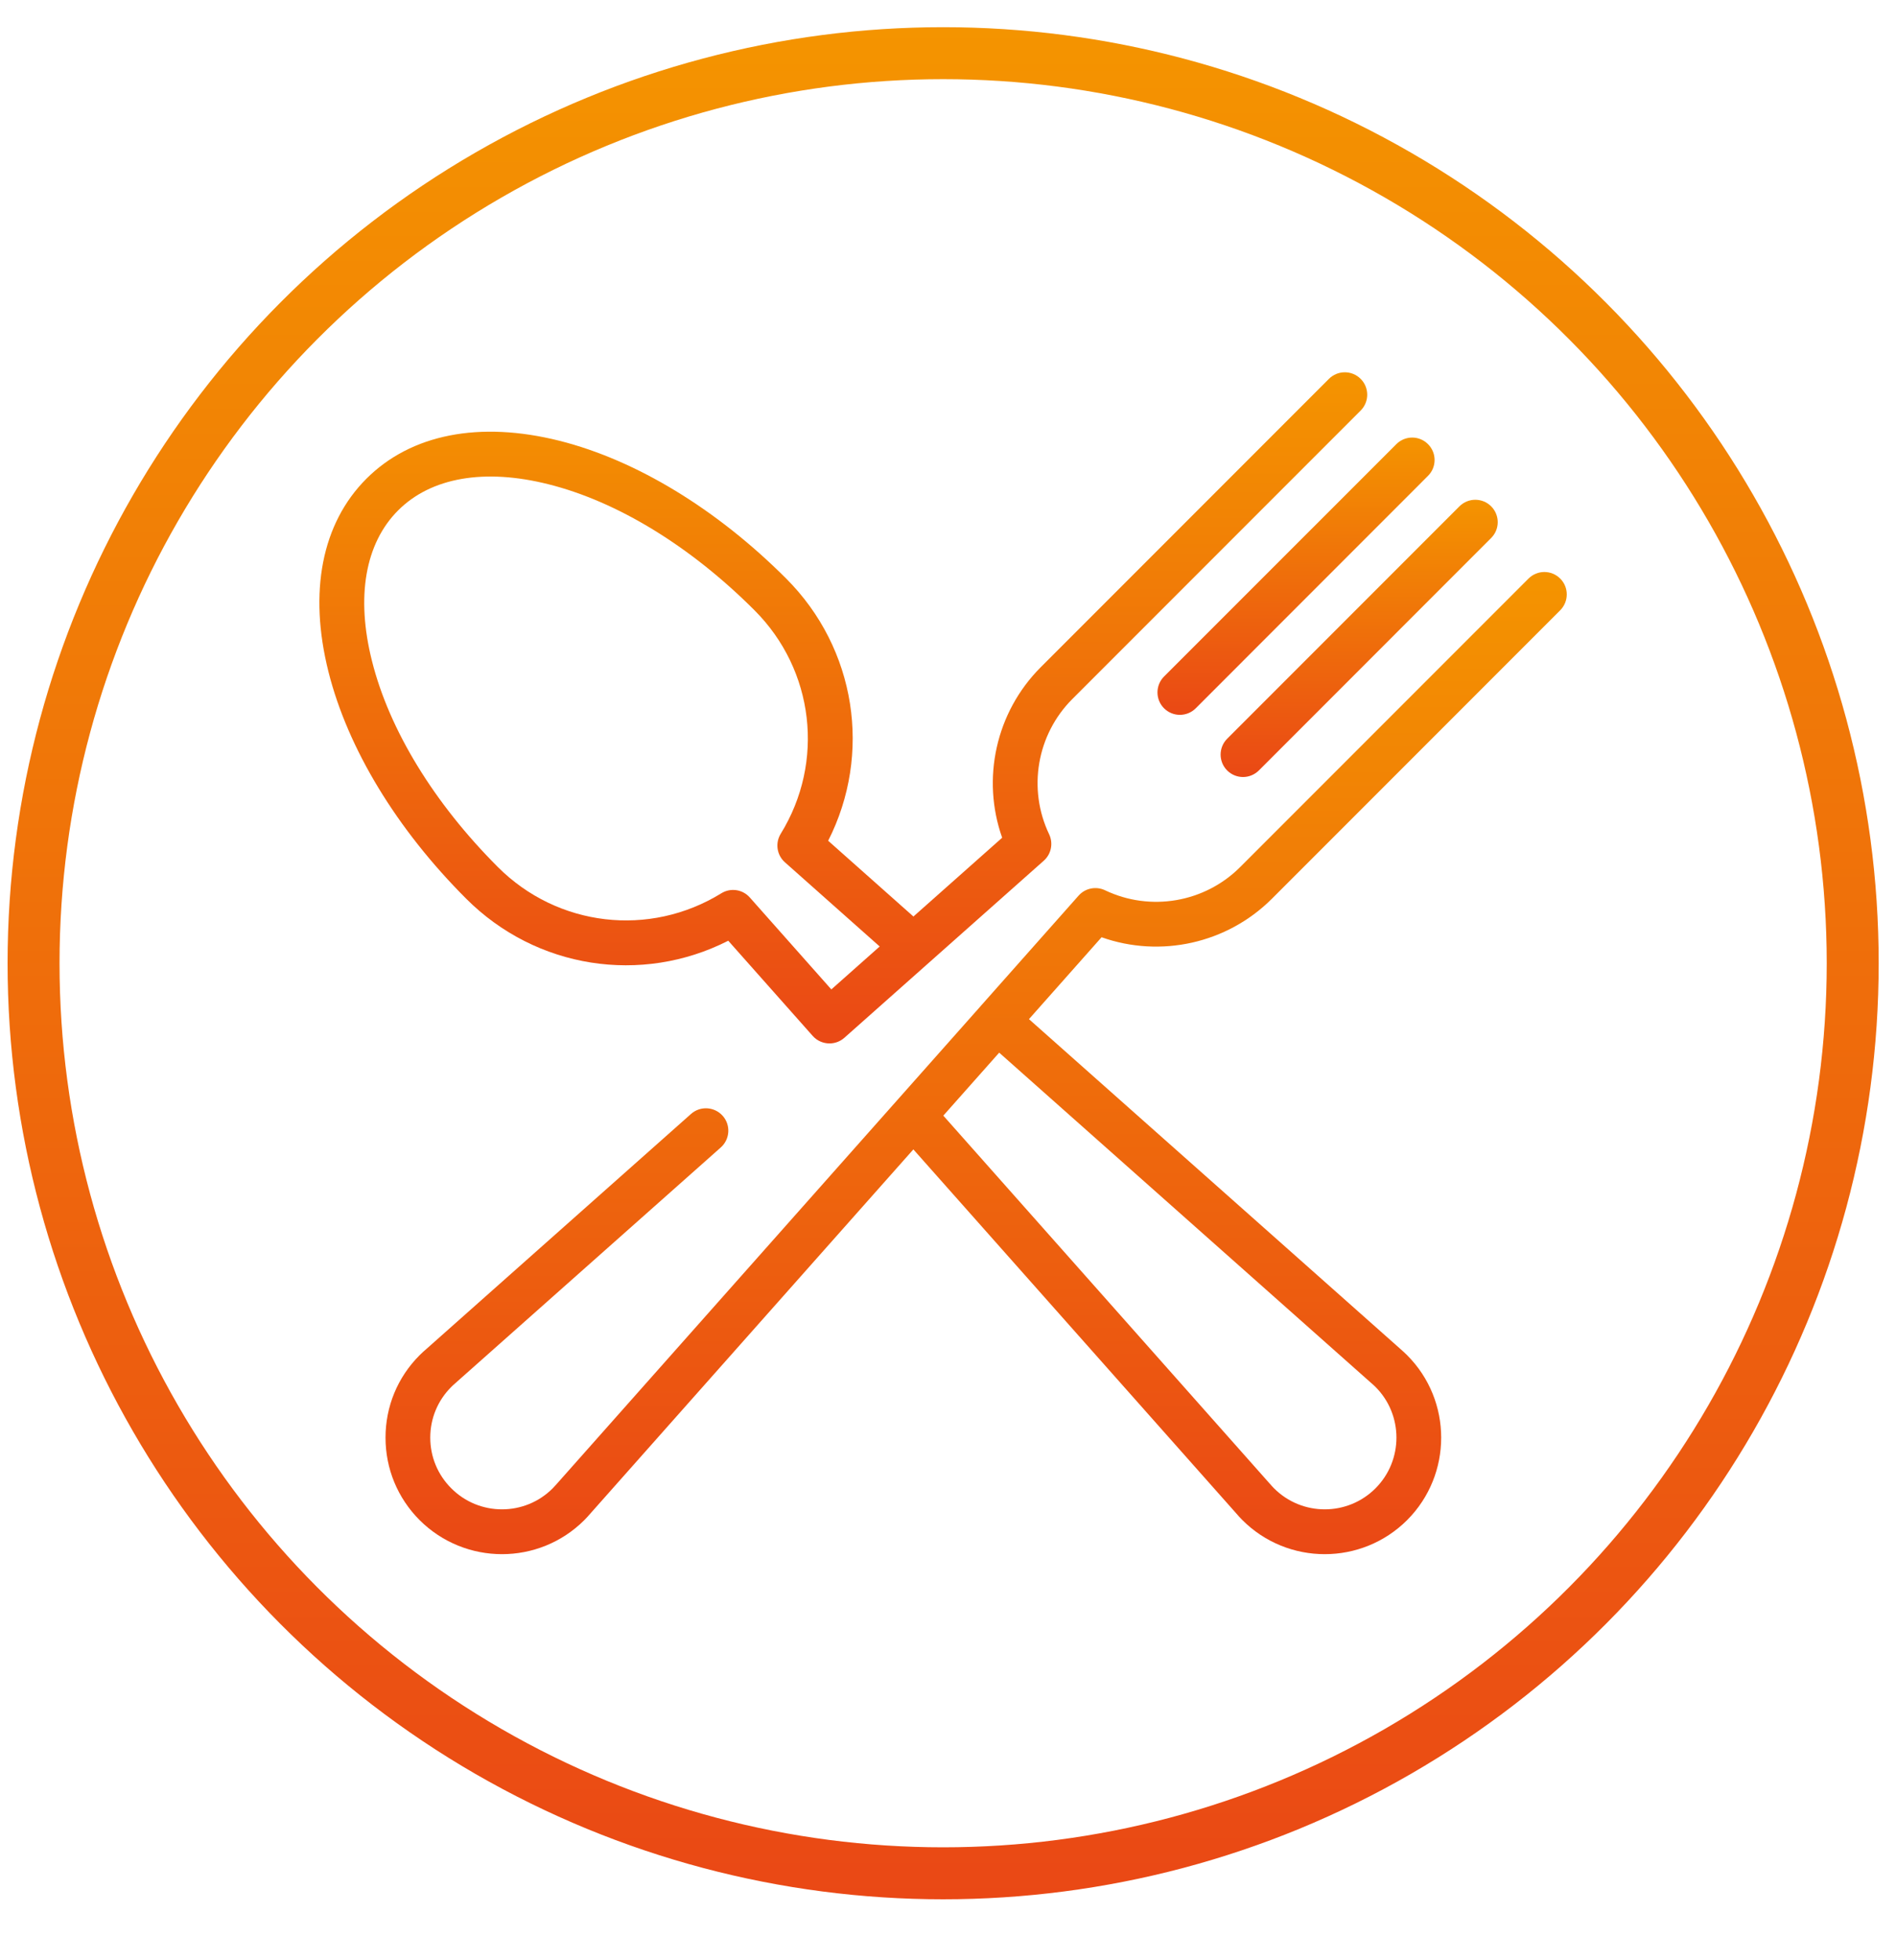
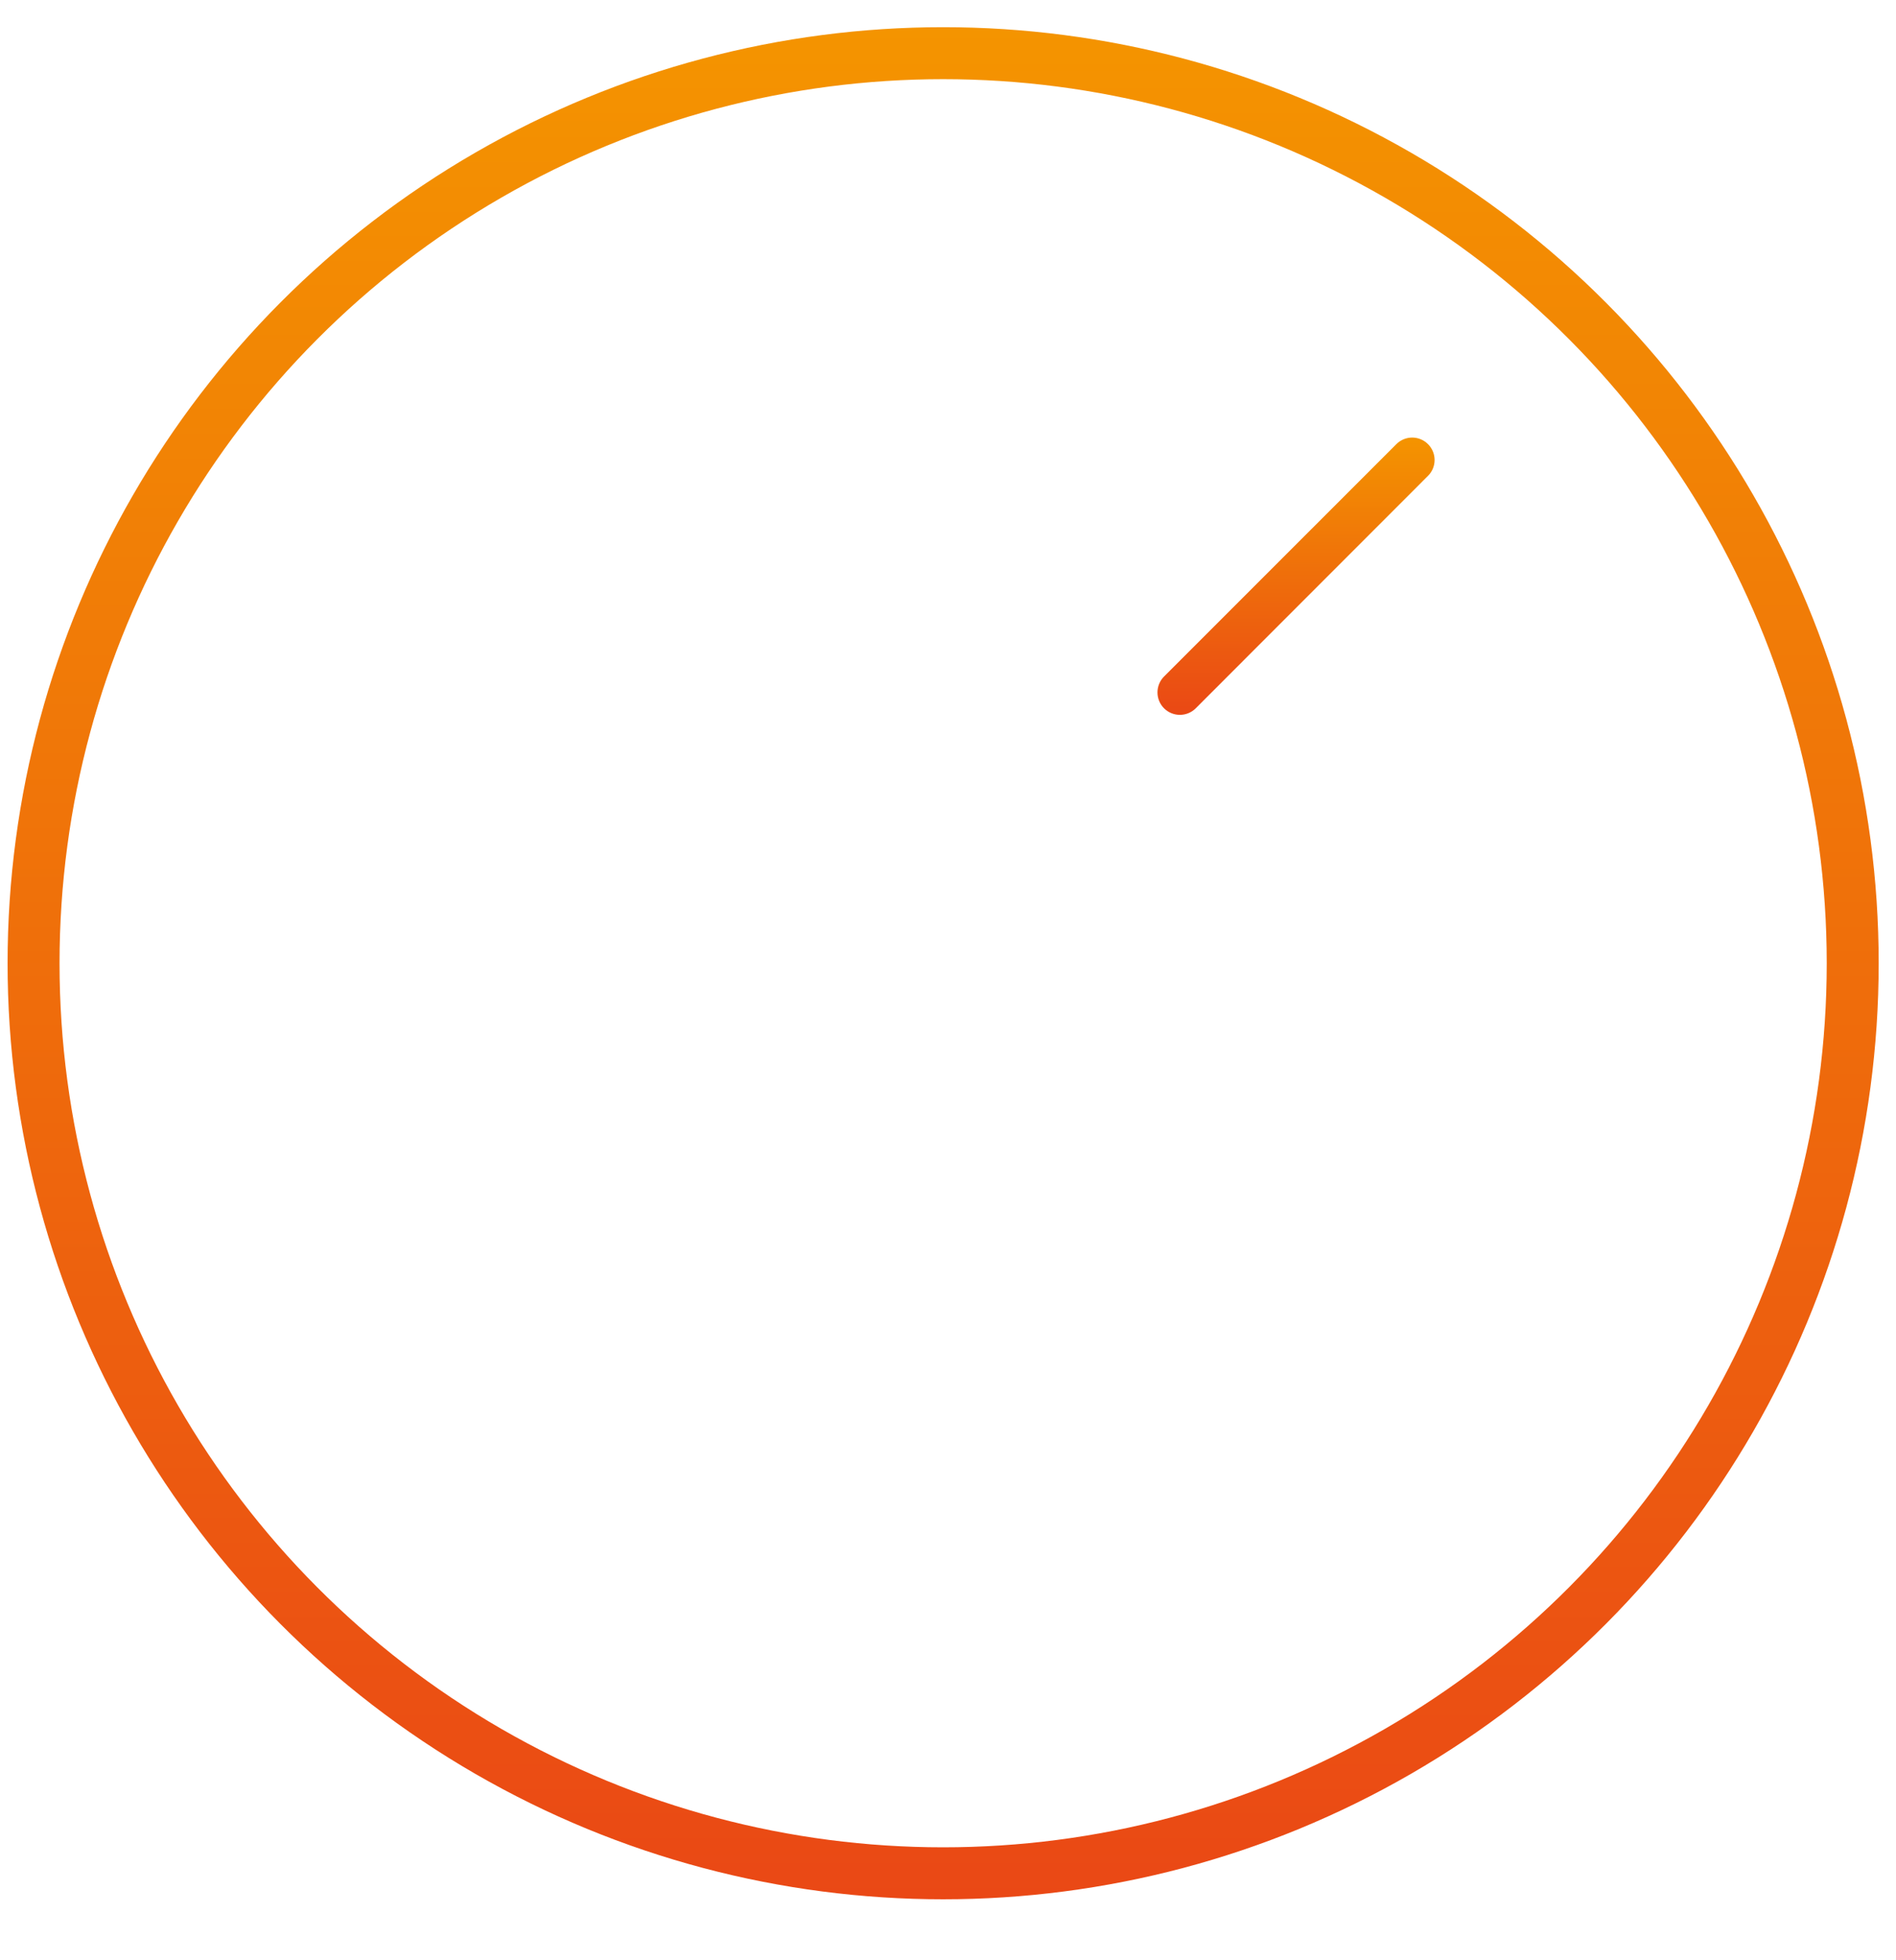
<svg xmlns="http://www.w3.org/2000/svg" width="30" height="31" viewBox="0 0 30 31" fill="none">
  <circle cx="14.923" cy="15.233" r="14.392" stroke="url(#paint0_linear_5_818)" stroke-width="0.822" />
  <g clip-path="url(#clip0_5_818)">
    <path d="M22.595 7.024C22.457 6.885 22.233 6.885 22.094 7.024L18.418 10.699C18.28 10.838 18.28 11.062 18.418 11.201C18.488 11.27 18.578 11.305 18.669 11.305C18.76 11.305 18.851 11.27 18.92 11.201L22.595 7.525C22.734 7.387 22.734 7.162 22.595 7.024Z" fill="url(#paint1_linear_5_818)" />
-     <path d="M23.594 8.007C23.456 7.869 23.231 7.869 23.093 8.007L19.417 11.683C19.279 11.821 19.279 12.046 19.417 12.184C19.486 12.253 19.577 12.288 19.668 12.288C19.759 12.288 19.849 12.253 19.919 12.184L23.594 8.508C23.733 8.37 23.733 8.146 23.594 8.007Z" fill="url(#paint2_linear_5_818)" />
-     <path d="M20.125 14.213L24.687 9.651C24.825 9.512 24.825 9.288 24.687 9.15C24.548 9.011 24.324 9.011 24.185 9.15L19.623 13.712C19.061 14.274 18.202 14.421 17.485 14.079C17.343 14.011 17.172 14.045 17.067 14.163L15.517 15.91C15.517 15.91 15.516 15.911 15.515 15.912C15.515 15.912 15.514 15.913 15.514 15.914L8.814 23.462C8.812 23.463 8.811 23.465 8.809 23.468C8.787 23.493 8.766 23.516 8.745 23.537C8.303 23.98 7.583 23.98 7.141 23.537C6.926 23.323 6.808 23.038 6.808 22.735C6.808 22.432 6.926 22.147 7.141 21.933C7.162 21.912 7.184 21.891 7.211 21.869C7.213 21.867 7.215 21.866 7.216 21.864L11.405 18.146C11.551 18.016 11.565 17.792 11.435 17.646C11.305 17.5 11.081 17.486 10.934 17.616L6.749 21.331C6.709 21.365 6.673 21.398 6.639 21.432C6.291 21.78 6.1 22.243 6.1 22.735C6.1 23.227 6.291 23.69 6.639 24.039C6.999 24.398 7.471 24.578 7.943 24.578C8.415 24.578 8.887 24.398 9.246 24.039C9.28 24.005 9.313 23.969 9.347 23.929L14.452 18.177L19.557 23.929C19.591 23.969 19.624 24.005 19.658 24.039C20.017 24.398 20.489 24.578 20.961 24.578C21.433 24.578 21.905 24.398 22.265 24.039C22.983 23.32 22.983 22.151 22.265 21.432C22.231 21.398 22.195 21.365 22.156 21.331L16.281 16.117L17.43 14.822C18.361 15.152 19.415 14.922 20.125 14.213ZM21.688 21.864C21.69 21.866 21.692 21.867 21.694 21.869C21.72 21.891 21.742 21.912 21.764 21.933C22.206 22.375 22.206 23.095 21.764 23.537C21.321 23.98 20.602 23.98 20.159 23.537C20.138 23.516 20.117 23.493 20.095 23.467C20.093 23.465 20.092 23.463 20.09 23.462L14.926 17.643L15.81 16.647L21.688 21.864Z" fill="url(#paint3_linear_5_818)" />
-     <path d="M21.529 5.991C21.391 5.853 21.166 5.853 21.028 5.991L16.466 10.553C15.757 11.263 15.527 12.316 15.857 13.248L14.453 14.494L13.104 13.296C13.801 11.924 13.547 10.257 12.44 9.15C11.34 8.05 10.067 7.277 8.854 6.971C7.588 6.653 6.503 6.865 5.797 7.571C5.092 8.276 4.879 9.361 5.198 10.627C5.504 11.84 6.277 13.114 7.377 14.213C8.484 15.32 10.15 15.575 11.523 14.877C11.523 14.877 12.843 16.363 12.859 16.382C12.929 16.461 13.027 16.501 13.125 16.501C13.208 16.501 13.292 16.472 13.36 16.412L16.516 13.611C16.634 13.506 16.668 13.335 16.6 13.193C16.258 12.476 16.405 11.617 16.967 11.055L21.529 6.493C21.668 6.354 21.668 6.13 21.529 5.991ZM13.154 15.647L11.864 14.193C11.75 14.064 11.559 14.036 11.413 14.127C10.277 14.827 8.823 14.657 7.878 13.712C6.868 12.702 6.16 11.545 5.886 10.454C5.63 9.44 5.777 8.594 6.299 8.072C6.82 7.55 7.667 7.403 8.681 7.659C9.772 7.933 10.928 8.641 11.938 9.651C12.884 10.596 13.054 12.05 12.353 13.186C12.263 13.333 12.291 13.523 12.42 13.637L13.919 14.968L13.154 15.647Z" fill="url(#paint4_linear_5_818)" />
  </g>
  <defs>
    <linearGradient id="paint0_linear_5_818" x1="14.923" y1="0.43" x2="14.923" y2="30.037" gradientUnits="userSpaceOnUse">
      <stop stop-color="#F49400" />
      <stop offset="1" stop-color="#EA4815" />
    </linearGradient>
    <linearGradient id="paint1_linear_5_818" x1="20.507" y1="6.92" x2="20.507" y2="11.305" gradientUnits="userSpaceOnUse">
      <stop stop-color="#F49400" />
      <stop offset="1" stop-color="#EA4815" />
    </linearGradient>
    <linearGradient id="paint2_linear_5_818" x1="21.506" y1="7.903" x2="21.506" y2="12.288" gradientUnits="userSpaceOnUse">
      <stop stop-color="#F49400" />
      <stop offset="1" stop-color="#EA4815" />
    </linearGradient>
    <linearGradient id="paint3_linear_5_818" x1="15.445" y1="9.046" x2="15.445" y2="24.578" gradientUnits="userSpaceOnUse">
      <stop stop-color="#F49400" />
      <stop offset="1" stop-color="#EA4815" />
    </linearGradient>
    <linearGradient id="paint4_linear_5_818" x1="13.343" y1="5.888" x2="13.343" y2="16.501" gradientUnits="userSpaceOnUse">
      <stop stop-color="#F49400" />
      <stop offset="1" stop-color="#EA4815" />
    </linearGradient>
    <clipPath id="clip0_5_818">
      <rect width="19.738" height="19.738" fill="white" transform="translate(5.056 5.364)" />
    </clipPath>
  </defs>
</svg>